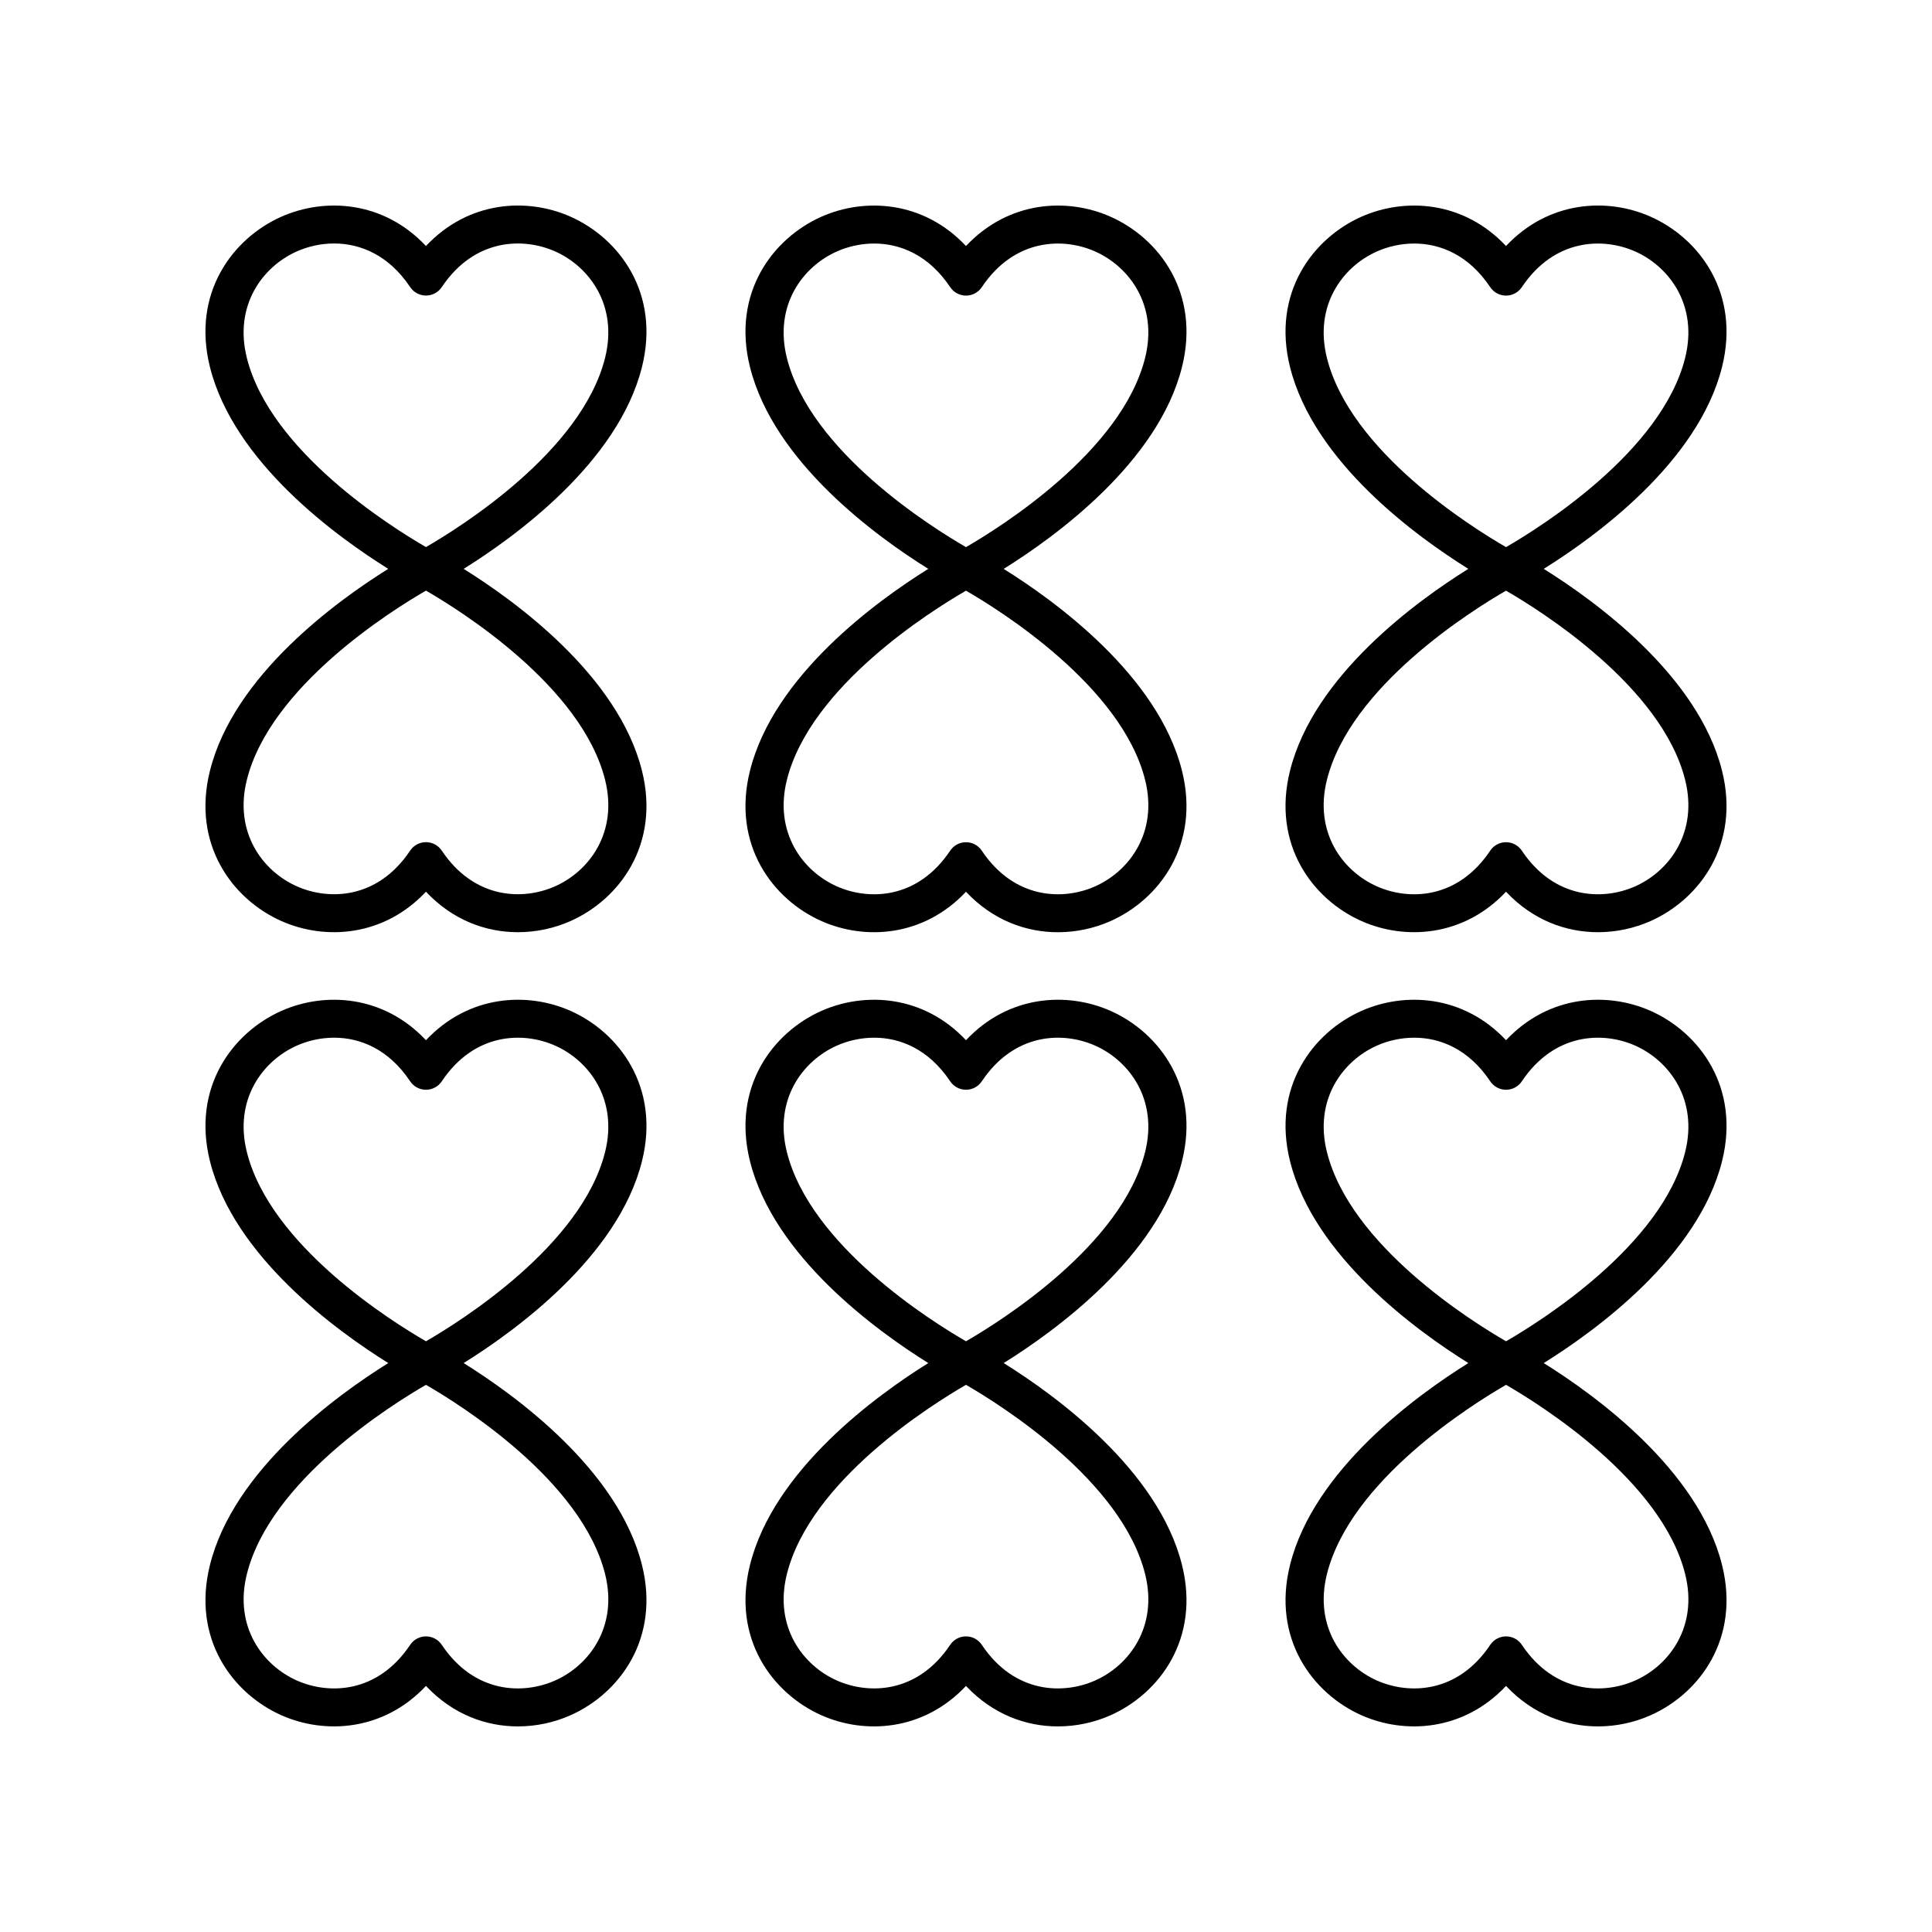
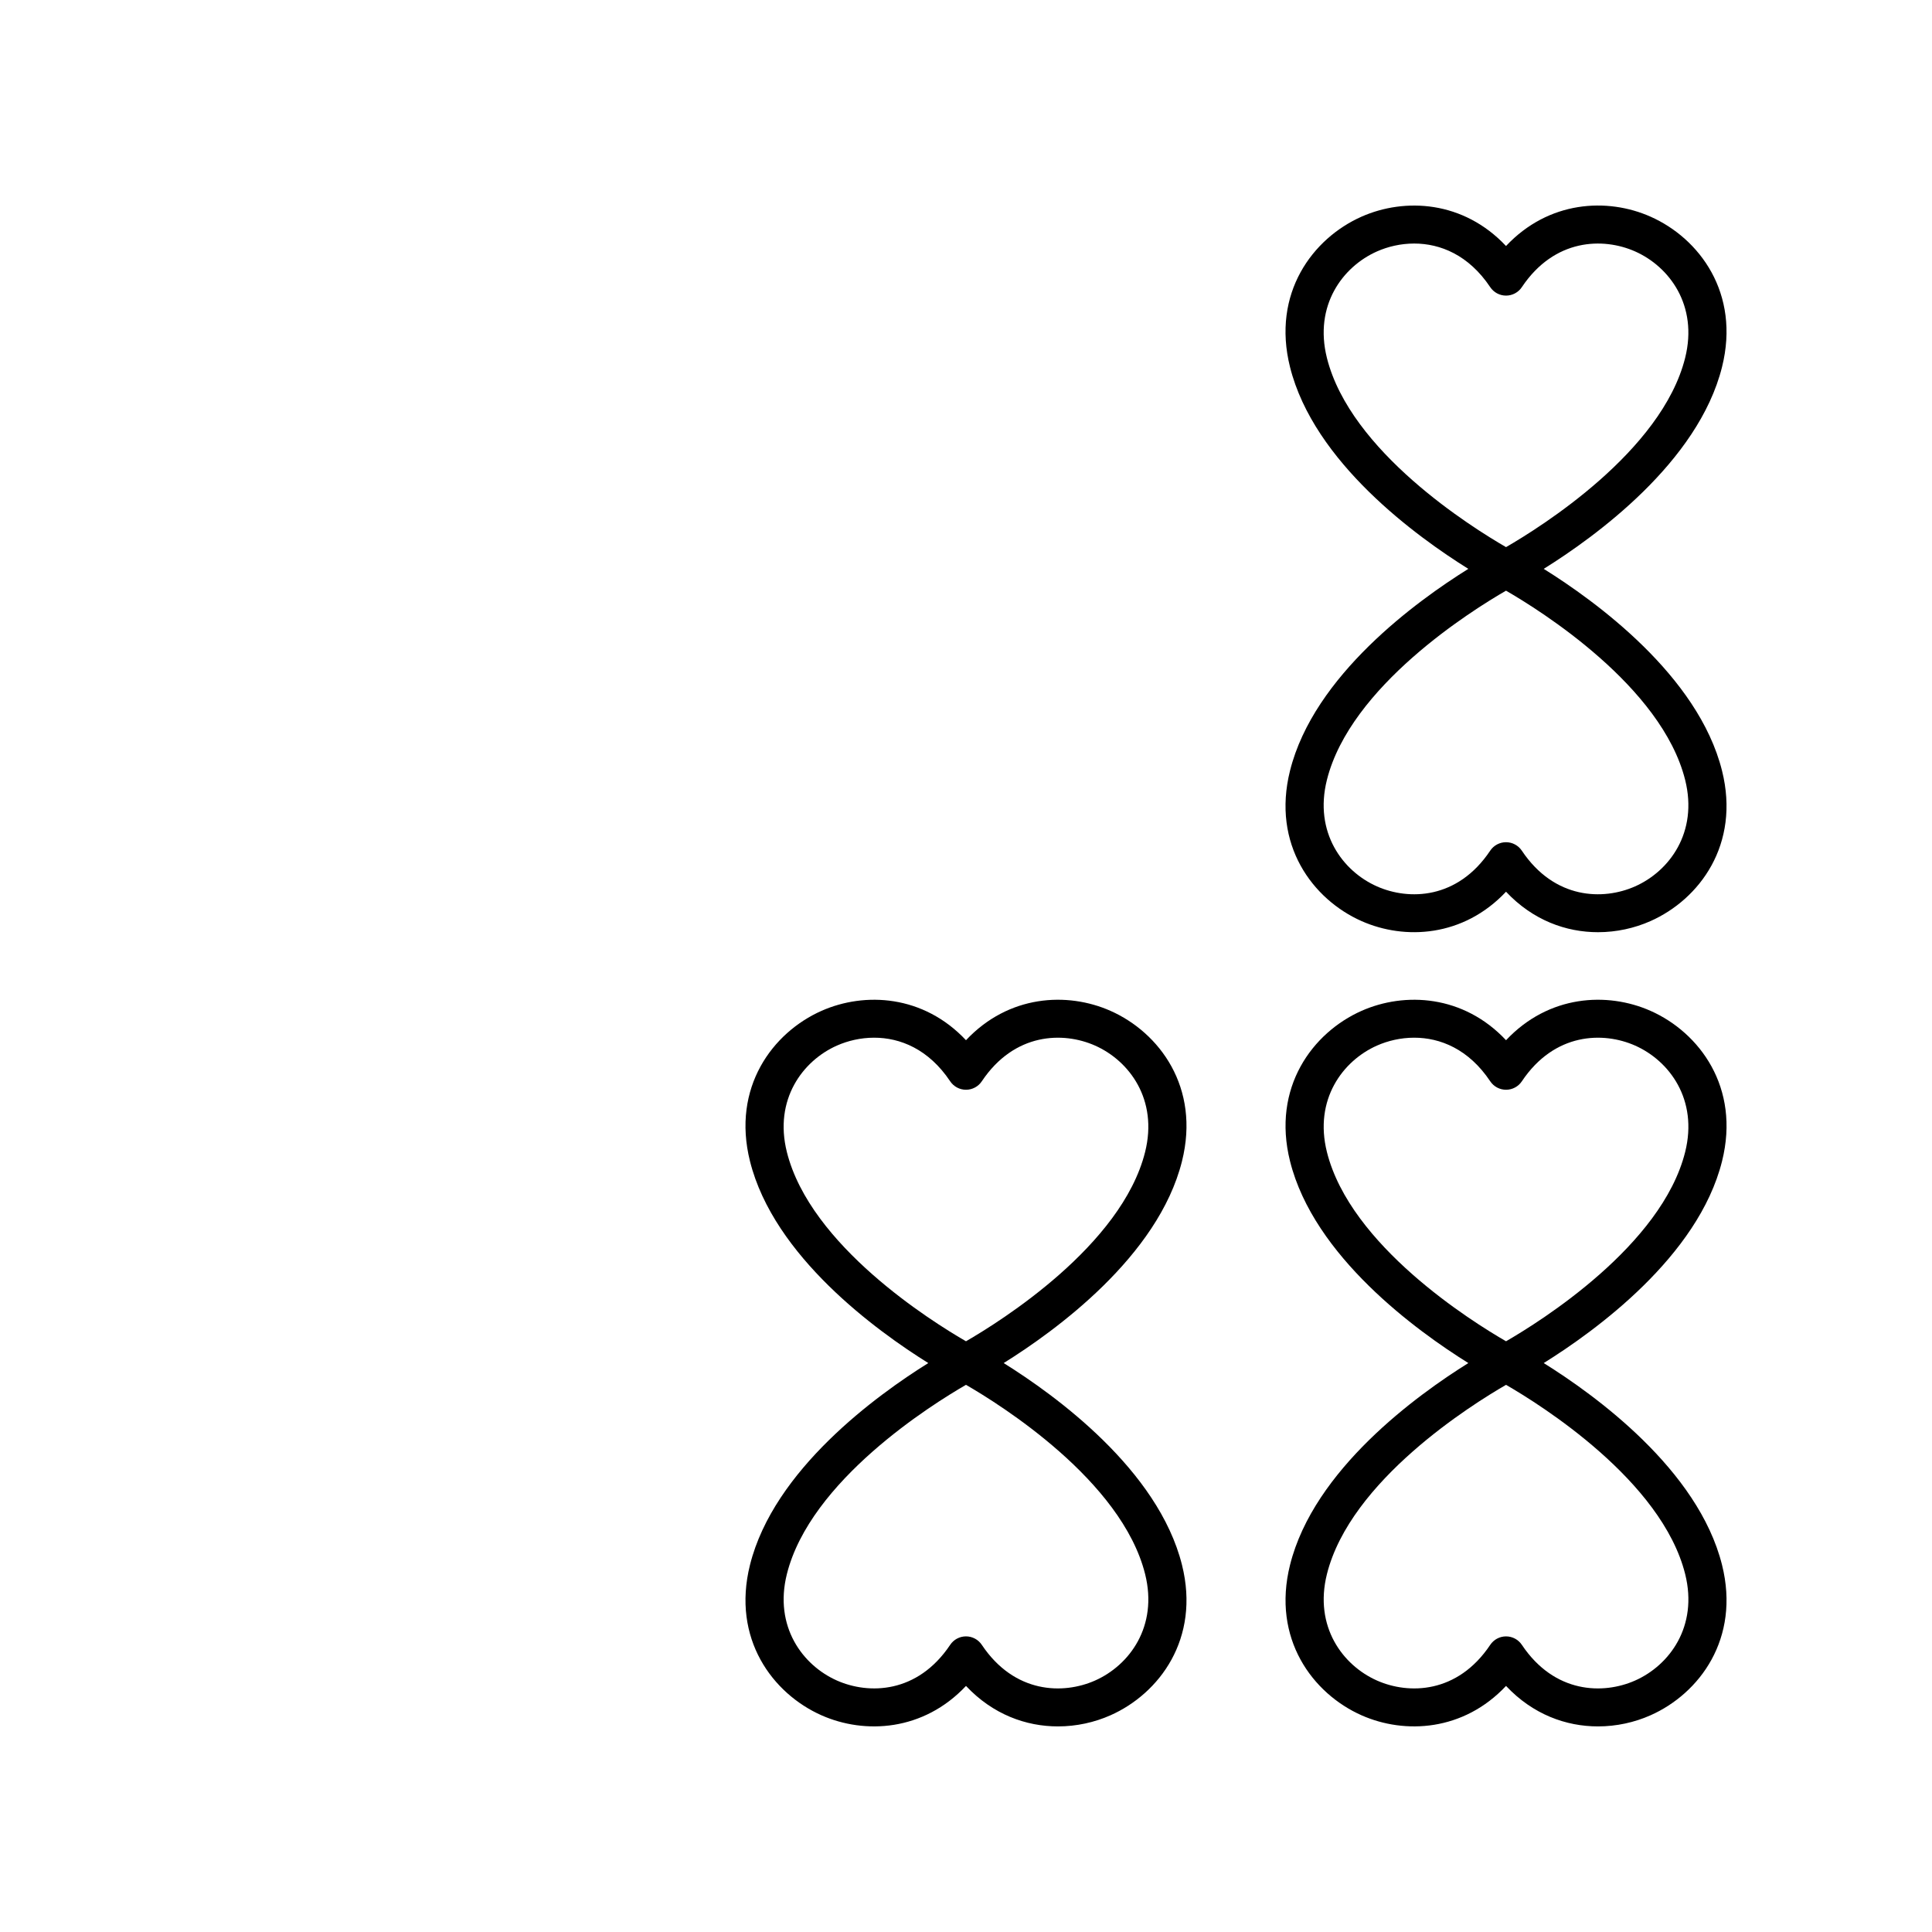
<svg xmlns="http://www.w3.org/2000/svg" fill="#000000" width="800px" height="800px" version="1.1" viewBox="144 144 512 512">
  <g>
-     <path d="m457.24 241.27c4.891-19.562-6.008-34.117-18.973-39.855-11.453-5.078-26.977-4.234-38.27 7.785-11.293-12.02-26.809-12.855-38.273-7.789-12.965 5.742-23.863 20.297-18.973 39.855 6.305 25.258 33.68 45.031 47.254 53.488-13.574 8.461-40.949 28.234-47.254 53.496-4.891 19.562 6.008 34.117 18.973 39.855 11.453 5.078 26.977 4.238 38.273-7.781 7.133 7.59 15.949 10.727 24.367 10.727 4.91 0 9.684-1.066 13.902-2.938 12.965-5.742 23.863-20.297 18.973-39.855-6.305-25.258-33.68-45.035-47.254-53.496 13.578-8.461 40.953-28.234 47.254-53.492zm-9.77 109.43c3.465 13.883-4.172 24.172-13.285 28.207-8.41 3.734-21.332 3.492-30.004-9.473-0.934-1.398-2.504-2.238-4.184-2.238-1.684 0-3.254 0.84-4.188 2.238-8.664 12.961-21.574 13.211-30.008 9.473-9.105-4.035-16.742-14.32-13.273-28.207 6.199-24.832 38.449-44.961 47.469-50.164 9.016 5.203 41.27 25.332 47.473 50.164zm-47.473-61.707c-9.02-5.207-41.27-25.332-47.473-50.16-3.465-13.883 4.172-24.172 13.285-28.207 2.875-1.273 6.273-2.086 9.852-2.086 6.898 0 14.445 3.019 20.152 11.559 0.93 1.398 2.5 2.238 4.184 2.238s3.254-0.84 4.188-2.238c8.664-12.953 21.574-13.207 30.008-9.473 9.105 4.039 16.742 14.32 13.273 28.207-6.199 24.828-38.453 44.953-47.469 50.16z" />
    <path d="m504.84 201.41c-12.965 5.742-23.863 20.297-18.973 39.855 6.305 25.258 33.68 45.031 47.254 53.488-13.574 8.461-40.949 28.234-47.254 53.496-4.891 19.562 6.008 34.117 18.973 39.855 11.453 5.074 26.977 4.231 38.273-7.789 7.133 7.59 15.949 10.727 24.367 10.727 4.91 0 9.684-1.066 13.902-2.938 12.965-5.742 23.863-20.297 18.973-39.855-6.305-25.258-33.68-45.035-47.254-53.496 13.574-8.461 40.949-28.234 47.254-53.492 4.891-19.562-6.008-34.117-18.973-39.855-11.453-5.078-26.977-4.231-38.273 7.789-11.289-12.016-26.805-12.852-38.27-7.785zm85.746 149.29c3.465 13.883-4.172 24.172-13.285 28.207-8.414 3.734-21.332 3.492-30.004-9.473-0.934-1.398-2.504-2.238-4.188-2.238s-3.254 0.84-4.188 2.238c-8.664 12.961-21.57 13.211-30.008 9.473-9.105-4.035-16.742-14.32-13.273-28.207 6.199-24.832 38.449-44.961 47.469-50.164 9.02 5.203 41.273 25.332 47.477 50.164zm-51.66-130.6c0.934 1.398 2.504 2.238 4.188 2.238 1.684 0 3.254-0.84 4.188-2.238 8.664-12.953 21.57-13.207 30.008-9.473 9.105 4.039 16.742 14.32 13.273 28.207-6.199 24.828-38.449 44.953-47.469 50.16-9.02-5.207-41.27-25.332-47.473-50.16-3.465-13.883 4.172-24.172 13.285-28.207 2.875-1.273 6.273-2.086 9.852-2.086 6.894 0 14.441 3.023 20.148 11.559z" />
-     <path d="m199.64 348.25c-4.891 19.562 6.008 34.117 18.973 39.855 11.453 5.074 26.977 4.231 38.273-7.789 7.133 7.59 15.949 10.727 24.367 10.727 4.91 0 9.684-1.066 13.902-2.938 12.965-5.742 23.863-20.297 18.973-39.855-6.305-25.258-33.68-45.035-47.254-53.496 13.574-8.461 40.949-28.234 47.254-53.492 4.891-19.562-6.008-34.117-18.973-39.855-11.453-5.078-26.977-4.231-38.273 7.789-11.293-12.02-26.812-12.855-38.273-7.789-12.965 5.742-23.863 20.297-18.973 39.855 6.305 25.258 33.68 45.031 47.254 53.488-13.57 8.465-40.945 28.242-47.25 53.5zm9.77-109.43c-3.465-13.883 4.172-24.172 13.285-28.207 2.875-1.273 6.273-2.086 9.852-2.086 6.898 0 14.445 3.019 20.152 11.559 0.934 1.398 2.504 2.238 4.188 2.238 1.684 0 3.254-0.84 4.188-2.238 8.66-12.953 21.57-13.207 30.008-9.473 9.105 4.039 16.742 14.32 13.273 28.207-6.199 24.828-38.449 44.953-47.469 50.16-9.02-5.207-41.27-25.332-47.477-50.16zm47.477 61.703c9.02 5.207 41.27 25.332 47.473 50.164 3.465 13.883-4.172 24.172-13.285 28.207-8.414 3.734-21.332 3.492-30.004-9.473-0.934-1.398-2.504-2.238-4.188-2.238-1.684 0-3.254 0.84-4.188 2.238-8.664 12.961-21.57 13.211-30.008 9.473-9.105-4.035-16.742-14.32-13.273-28.207 6.203-24.832 38.453-44.961 47.473-50.164z" />
-     <path d="m314.13 451.73c4.891-19.559-6.004-34.109-18.965-39.852-11.445-5.066-26.977-4.242-38.277 7.789-11.293-12.02-26.812-12.855-38.273-7.789-12.965 5.742-23.863 20.297-18.973 39.852 6.305 25.262 33.68 45.035 47.254 53.496-13.574 8.461-40.949 28.234-47.254 53.496-4.891 19.559 6.004 34.109 18.965 39.855 11.449 5.066 26.977 4.234 38.277-7.789 7.133 7.59 15.949 10.727 24.367 10.727 4.91 0 9.684-1.066 13.902-2.938 12.965-5.746 23.863-20.297 18.973-39.855-6.305-25.258-33.68-45.035-47.254-53.496 13.582-8.457 40.957-28.234 47.258-53.496zm-9.77 109.43c3.465 13.883-4.172 24.168-13.277 28.203-8.422 3.734-21.34 3.5-30.008-9.465-0.934-1.398-2.504-2.238-4.188-2.238-1.684 0-3.254 0.84-4.188 2.238-8.668 12.965-21.586 13.199-30.008 9.465-9.105-4.035-16.742-14.316-13.273-28.203 6.199-24.832 38.449-44.961 47.469-50.164 9.016 5.203 41.266 25.332 47.473 50.164zm-47.473-61.707c-9.02-5.207-41.27-25.332-47.473-50.164-3.465-13.879 4.172-24.168 13.277-28.203 2.879-1.273 6.277-2.086 9.855-2.086 6.894 0 14.445 3.019 20.152 11.559 0.934 1.398 2.504 2.238 4.188 2.238 1.684 0 3.254-0.84 4.188-2.238 8.66-12.953 21.57-13.207 30.008-9.473 9.105 4.035 16.742 14.32 13.273 28.203-6.203 24.828-38.453 44.957-47.469 50.164z" />
    <path d="m457.24 451.73c4.891-19.559-6.004-34.109-18.965-39.852-11.449-5.066-26.977-4.242-38.277 7.789-11.293-12.02-26.809-12.855-38.273-7.789-12.965 5.742-23.863 20.297-18.973 39.852 6.305 25.262 33.68 45.035 47.254 53.496-13.574 8.461-40.949 28.234-47.254 53.496-4.891 19.559 6.004 34.109 18.965 39.855 11.445 5.07 26.973 4.238 38.281-7.789 7.133 7.59 15.949 10.727 24.367 10.727 4.91 0 9.684-1.066 13.902-2.938 12.965-5.746 23.863-20.297 18.973-39.855-6.305-25.258-33.68-45.035-47.254-53.496 13.578-8.457 40.953-28.234 47.254-53.496zm-9.77 109.43c3.465 13.883-4.172 24.168-13.277 28.203-8.43 3.734-21.34 3.5-30.008-9.465-0.938-1.402-2.508-2.242-4.188-2.242-1.684 0-3.254 0.84-4.188 2.238-8.668 12.965-21.586 13.199-30.008 9.465-9.105-4.035-16.742-14.316-13.273-28.203 6.199-24.828 38.449-44.957 47.469-50.164 9.016 5.207 41.27 25.336 47.473 50.168zm-47.473-61.707c-9.02-5.207-41.27-25.332-47.473-50.164-3.465-13.879 4.172-24.168 13.277-28.203 2.879-1.273 6.277-2.086 9.855-2.086 6.894 0 14.445 3.019 20.152 11.559 0.934 1.395 2.504 2.238 4.188 2.238s3.254-0.84 4.188-2.238c8.664-12.953 21.574-13.207 30.008-9.473 9.105 4.035 16.742 14.32 13.273 28.203-6.199 24.828-38.453 44.957-47.469 50.164z" />
    <path d="m600.36 451.73c4.891-19.559-6.004-34.109-18.965-39.852-11.449-5.066-26.977-4.242-38.277 7.789-11.293-12.02-26.809-12.855-38.273-7.789-12.965 5.742-23.863 20.297-18.973 39.852 6.305 25.262 33.68 45.035 47.254 53.496-13.574 8.461-40.949 28.234-47.254 53.496-4.891 19.559 6.004 34.109 18.965 39.855 11.449 5.066 26.977 4.234 38.277-7.789 7.133 7.59 15.949 10.727 24.367 10.727 4.91 0 9.684-1.066 13.902-2.938 12.965-5.746 23.863-20.297 18.973-39.855-6.305-25.258-33.68-45.035-47.254-53.496 13.582-8.457 40.957-28.234 47.258-53.496zm-9.77 109.43c3.465 13.883-4.172 24.168-13.277 28.203-8.43 3.734-21.34 3.5-30.008-9.465-0.934-1.398-2.504-2.238-4.188-2.238-1.684 0-3.254 0.84-4.188 2.238-8.668 12.965-21.586 13.199-30.008 9.465-9.105-4.035-16.742-14.316-13.273-28.203 6.199-24.832 38.449-44.961 47.469-50.164 9.016 5.203 41.27 25.332 47.473 50.164zm-47.473-61.707c-9.02-5.207-41.27-25.332-47.473-50.164-3.465-13.879 4.172-24.168 13.277-28.203 2.879-1.273 6.277-2.086 9.855-2.086 6.894 0 14.445 3.019 20.152 11.559 0.934 1.398 2.504 2.238 4.188 2.238 1.684 0 3.254-0.84 4.188-2.238 8.664-12.953 21.57-13.207 30.008-9.473 9.105 4.035 16.742 14.32 13.273 28.203-6.199 24.828-38.453 44.957-47.469 50.164z" />
  </g>
</svg>